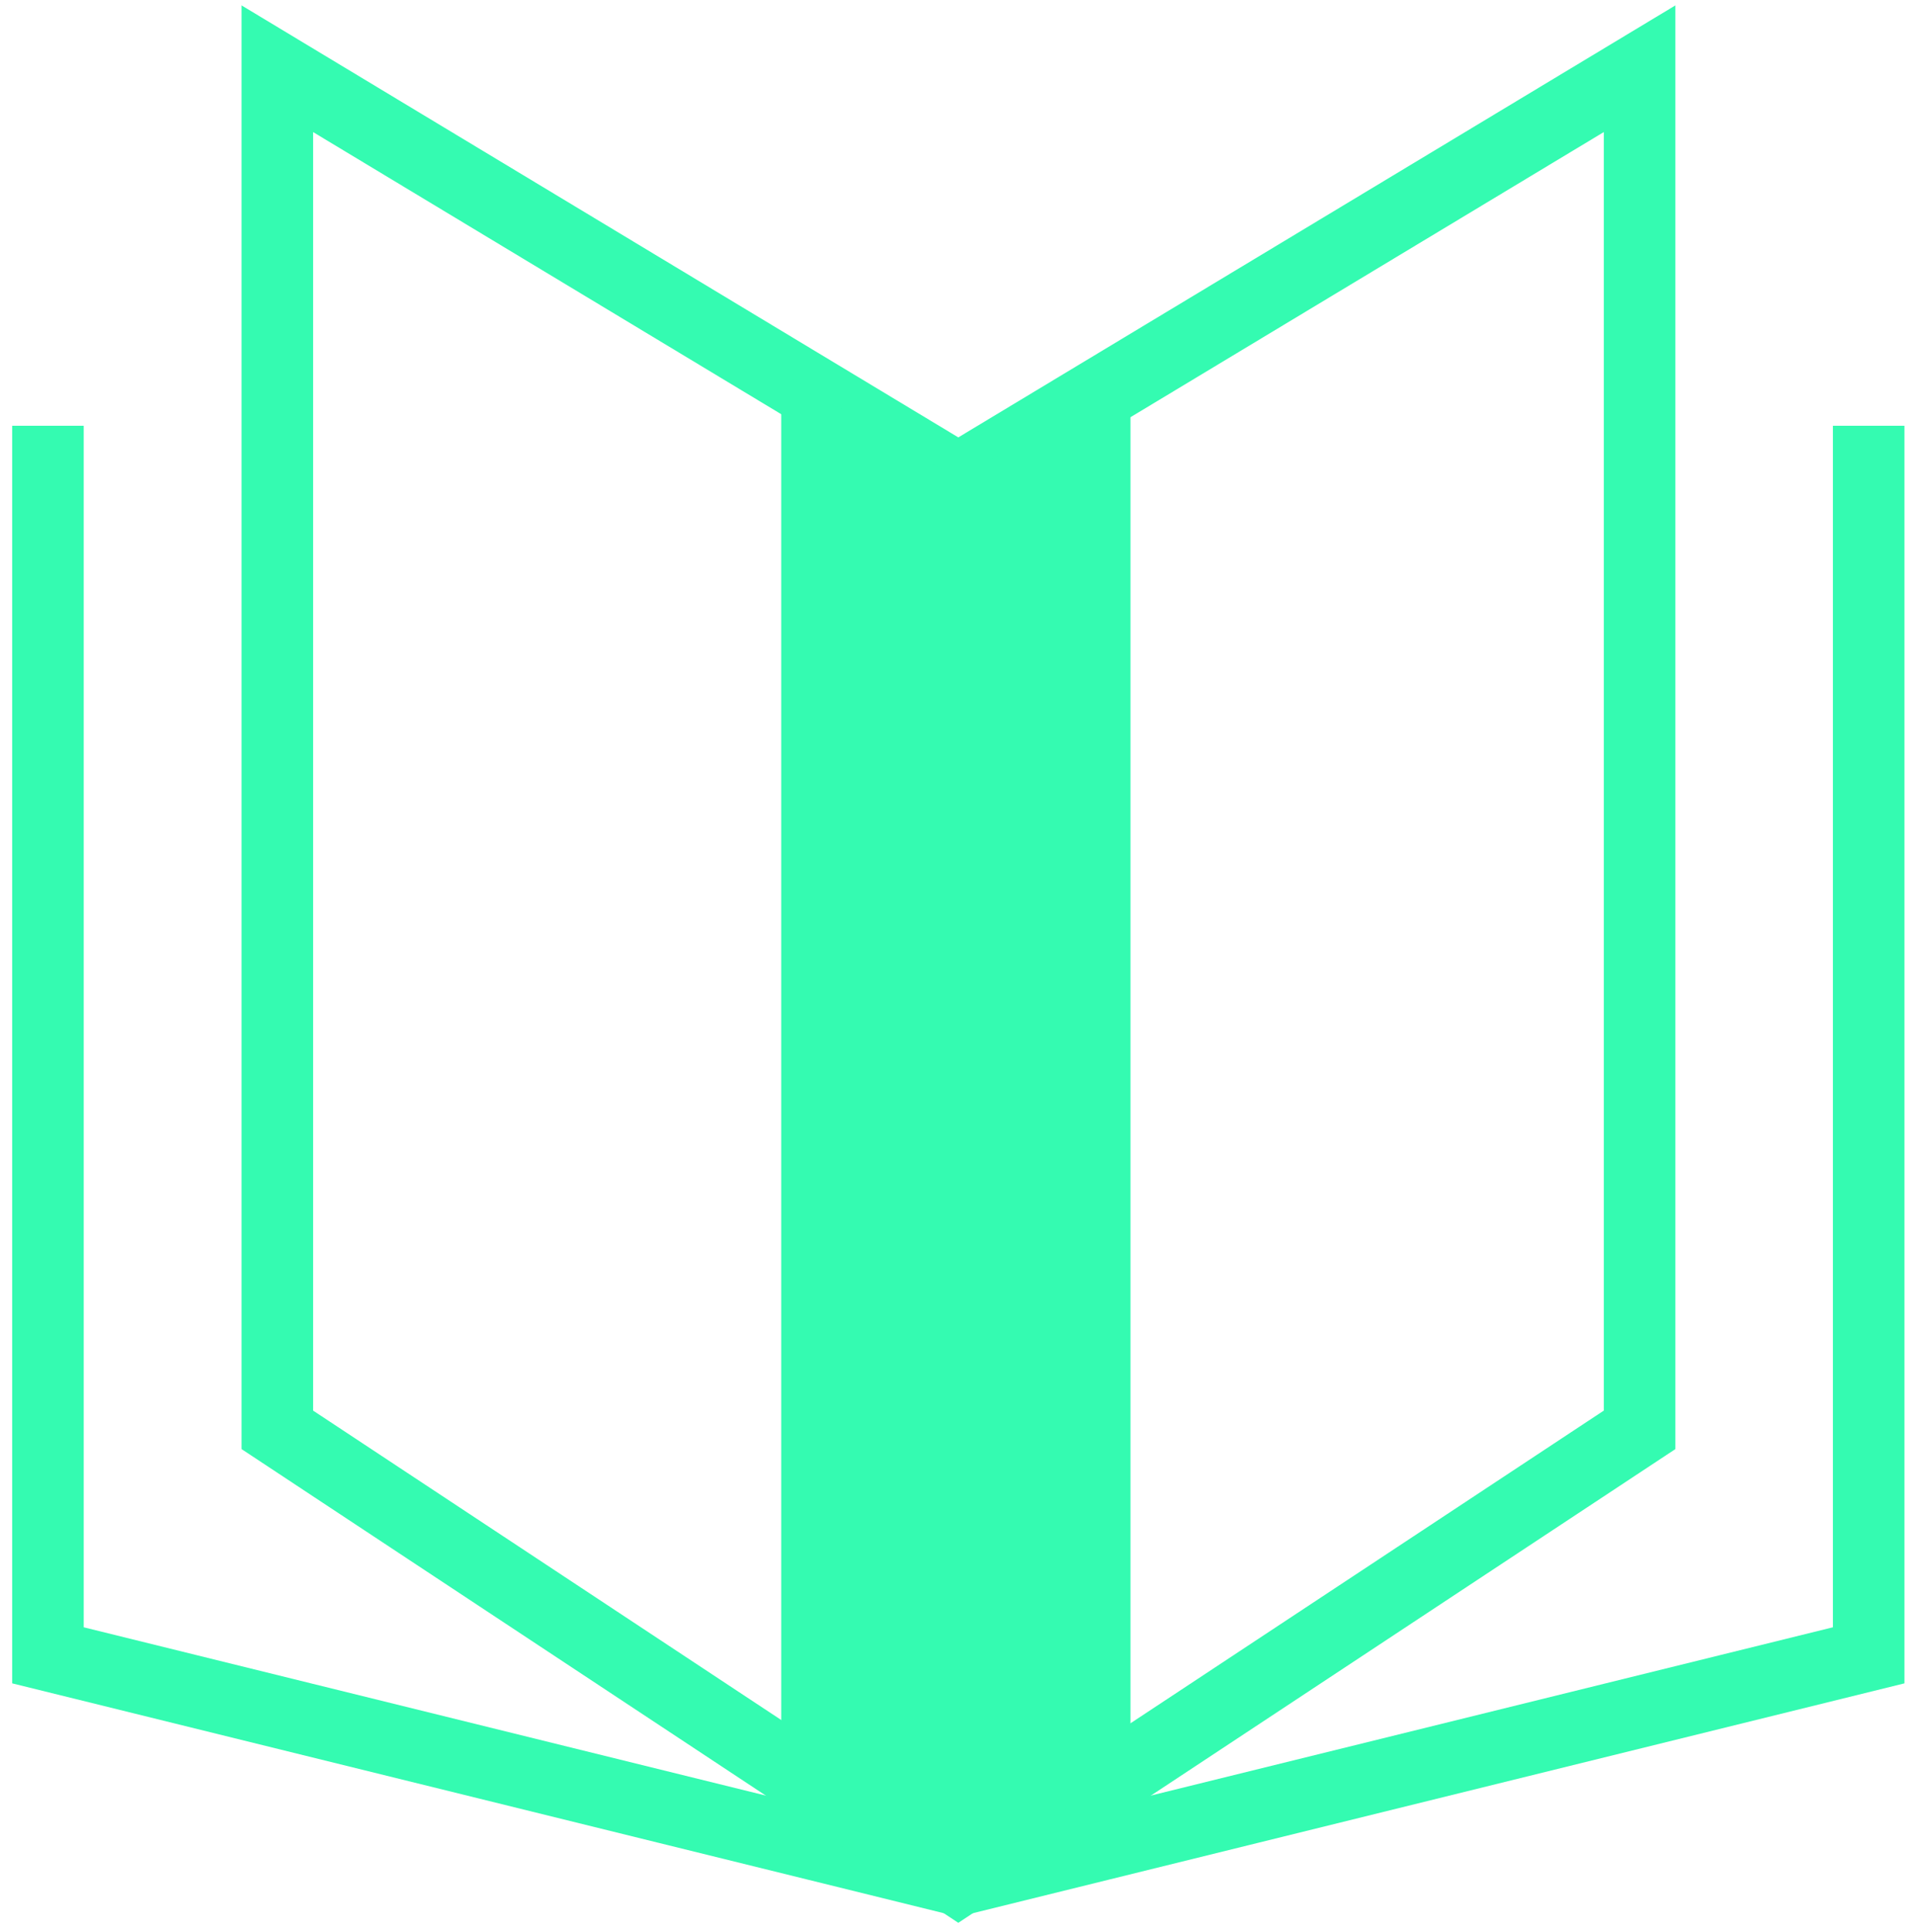
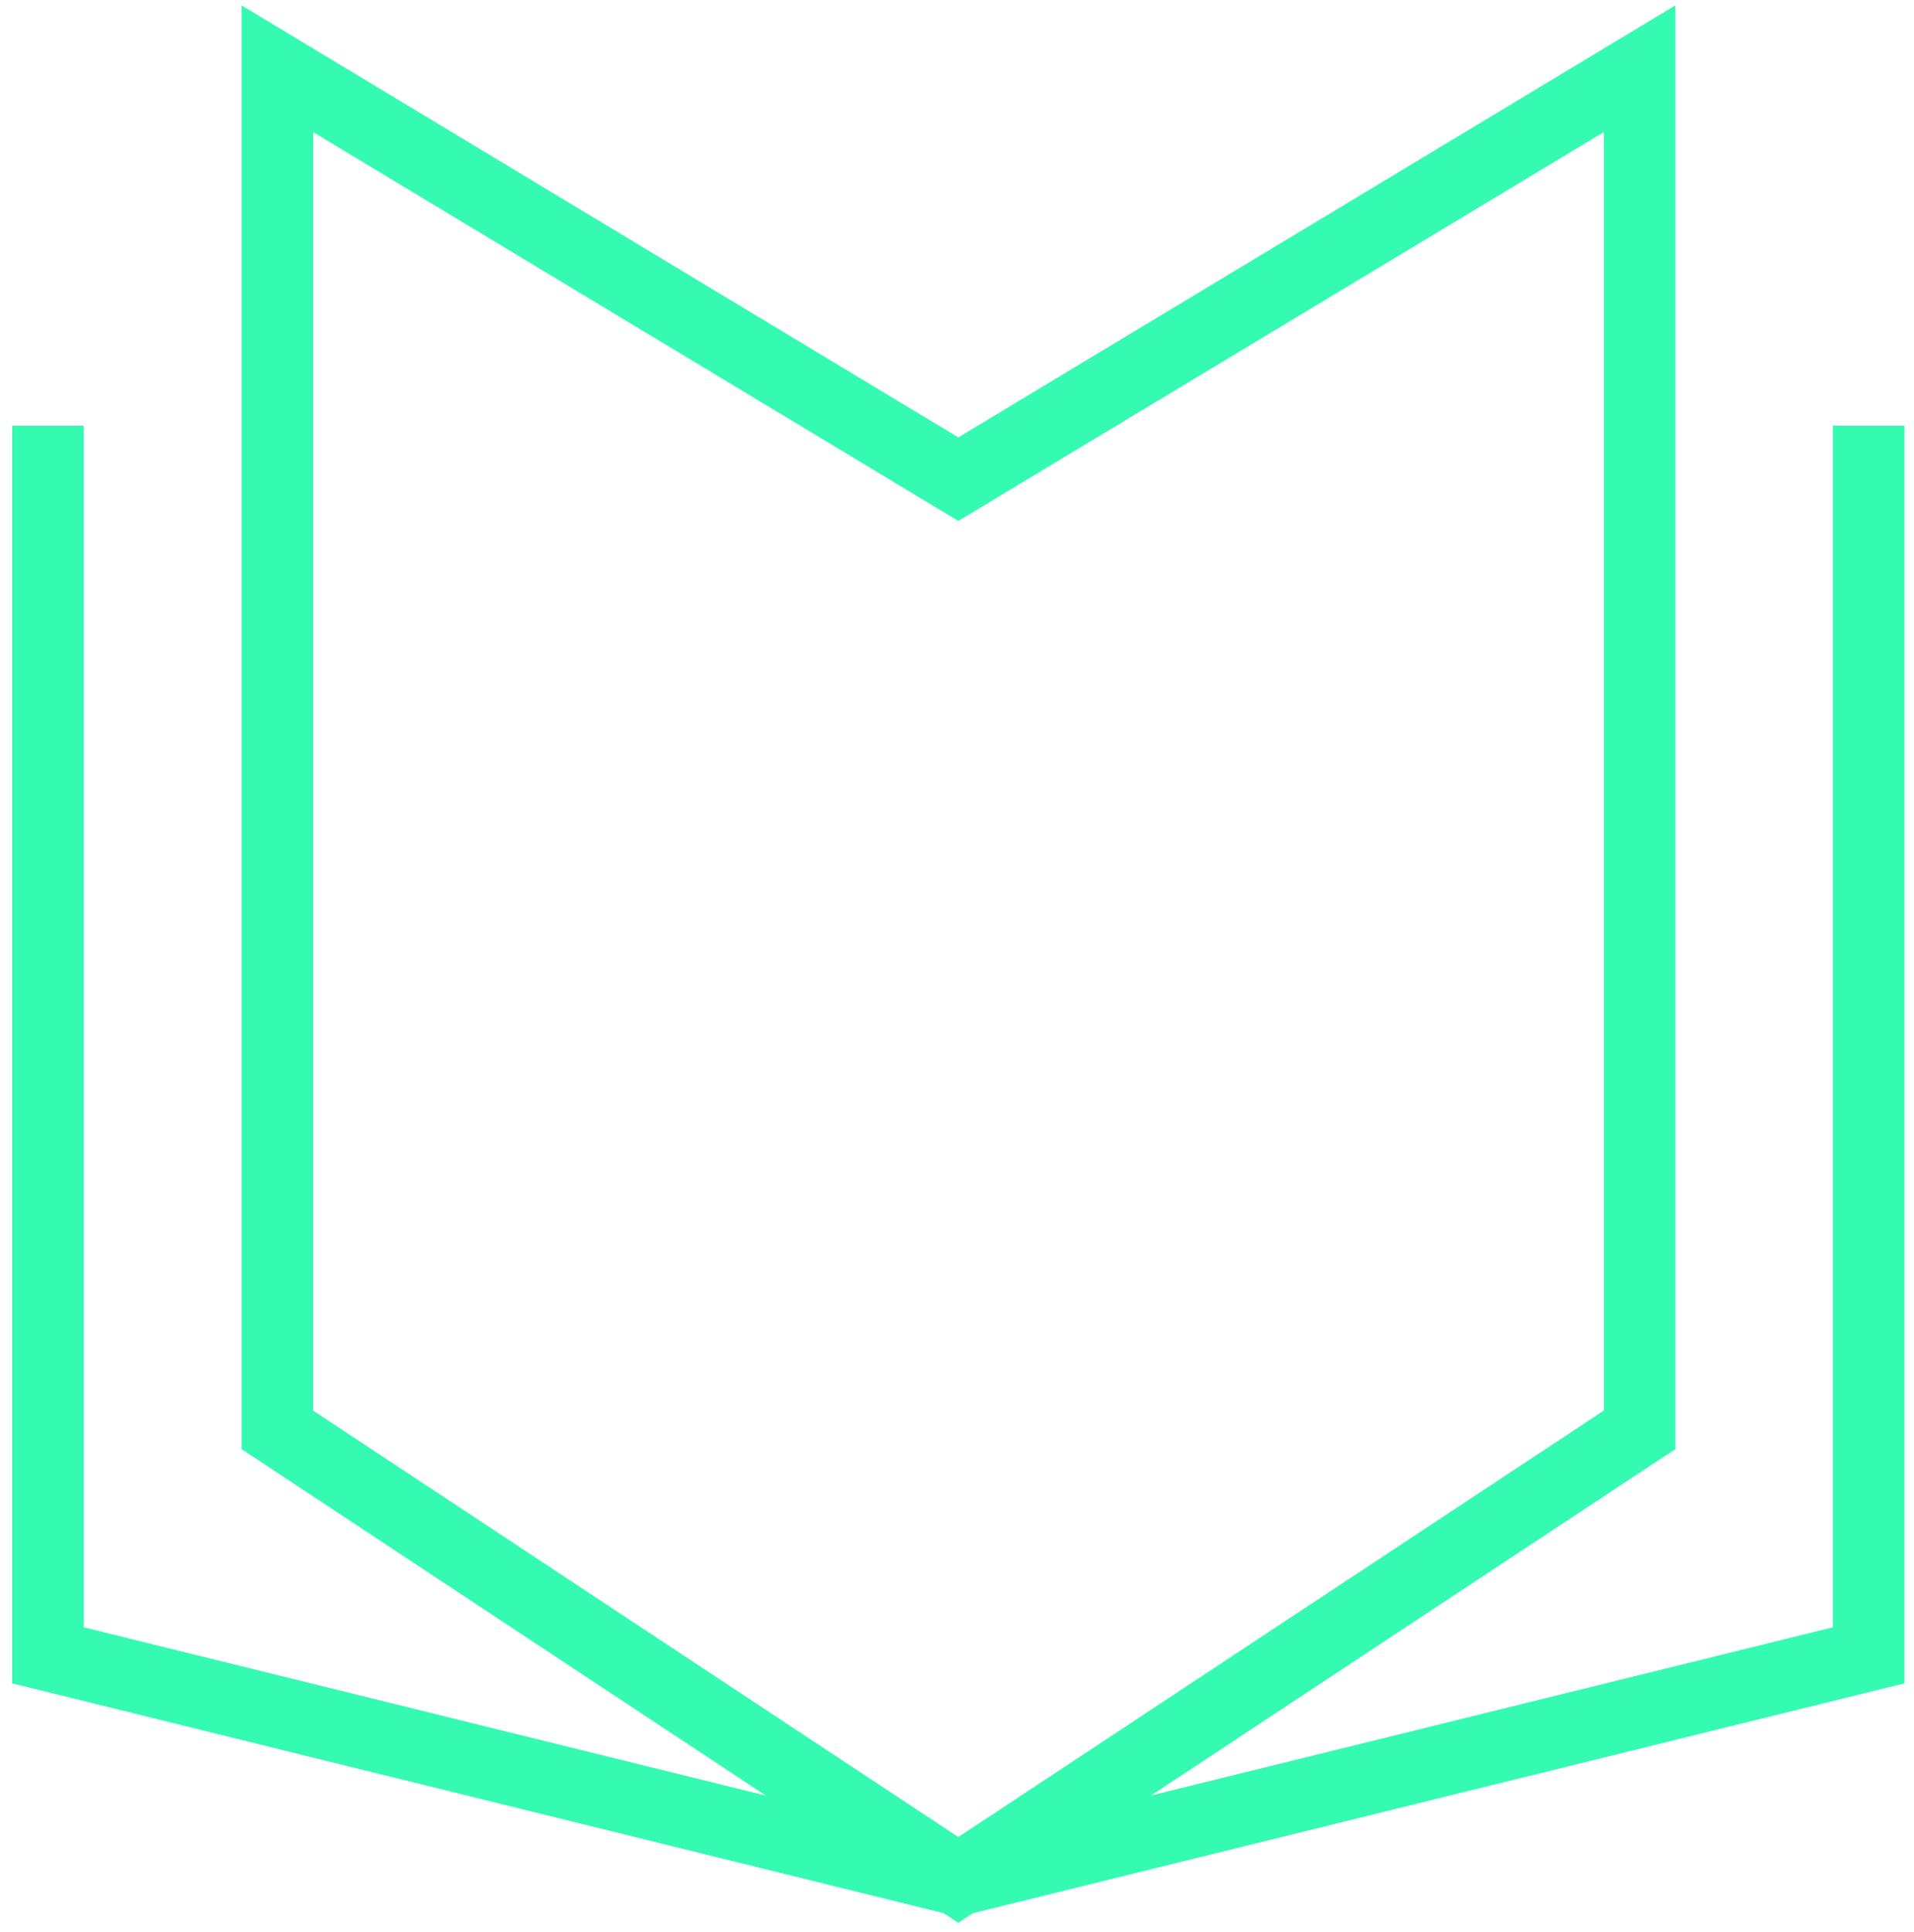
<svg xmlns="http://www.w3.org/2000/svg" width="107" height="108" viewBox="0 0 107 108" fill="none">
  <path d="M104.466 23.796V92.52L53.573 105.074L2.68 92.52V23.796" stroke="#34FBB1" stroke-width="4" stroke-miterlimit="10" />
  <path d="M91.659 79.918L53.573 105.074L15.504 79.918V3.842L53.573 26.782L91.659 3.842V79.918Z" stroke="#34FBB1" stroke-width="4" stroke-miterlimit="10" />
-   <path d="M43.674 20.81V98.524L53.573 105.074L63.199 98.716V20.97L53.573 26.782L43.674 20.81Z" fill="#34FBB1" />
</svg>